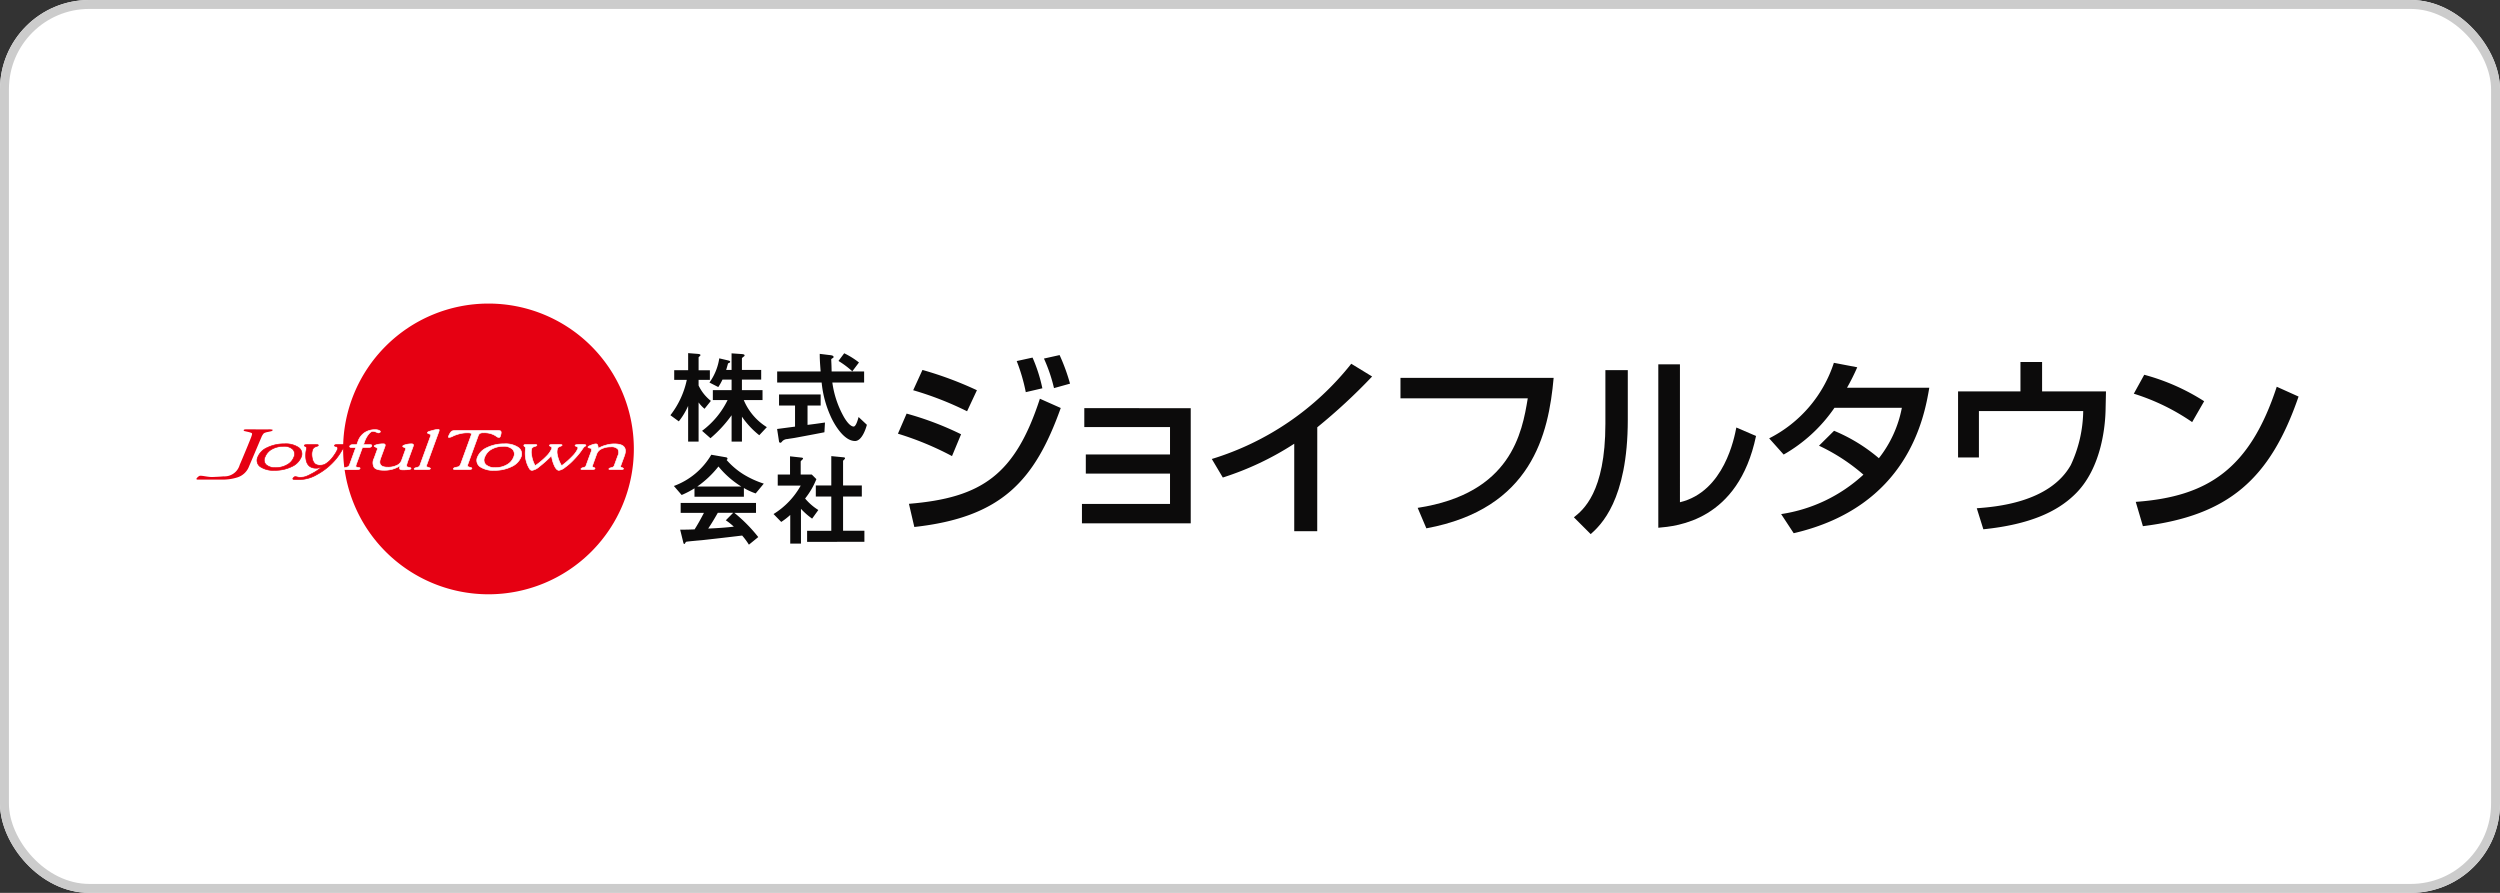
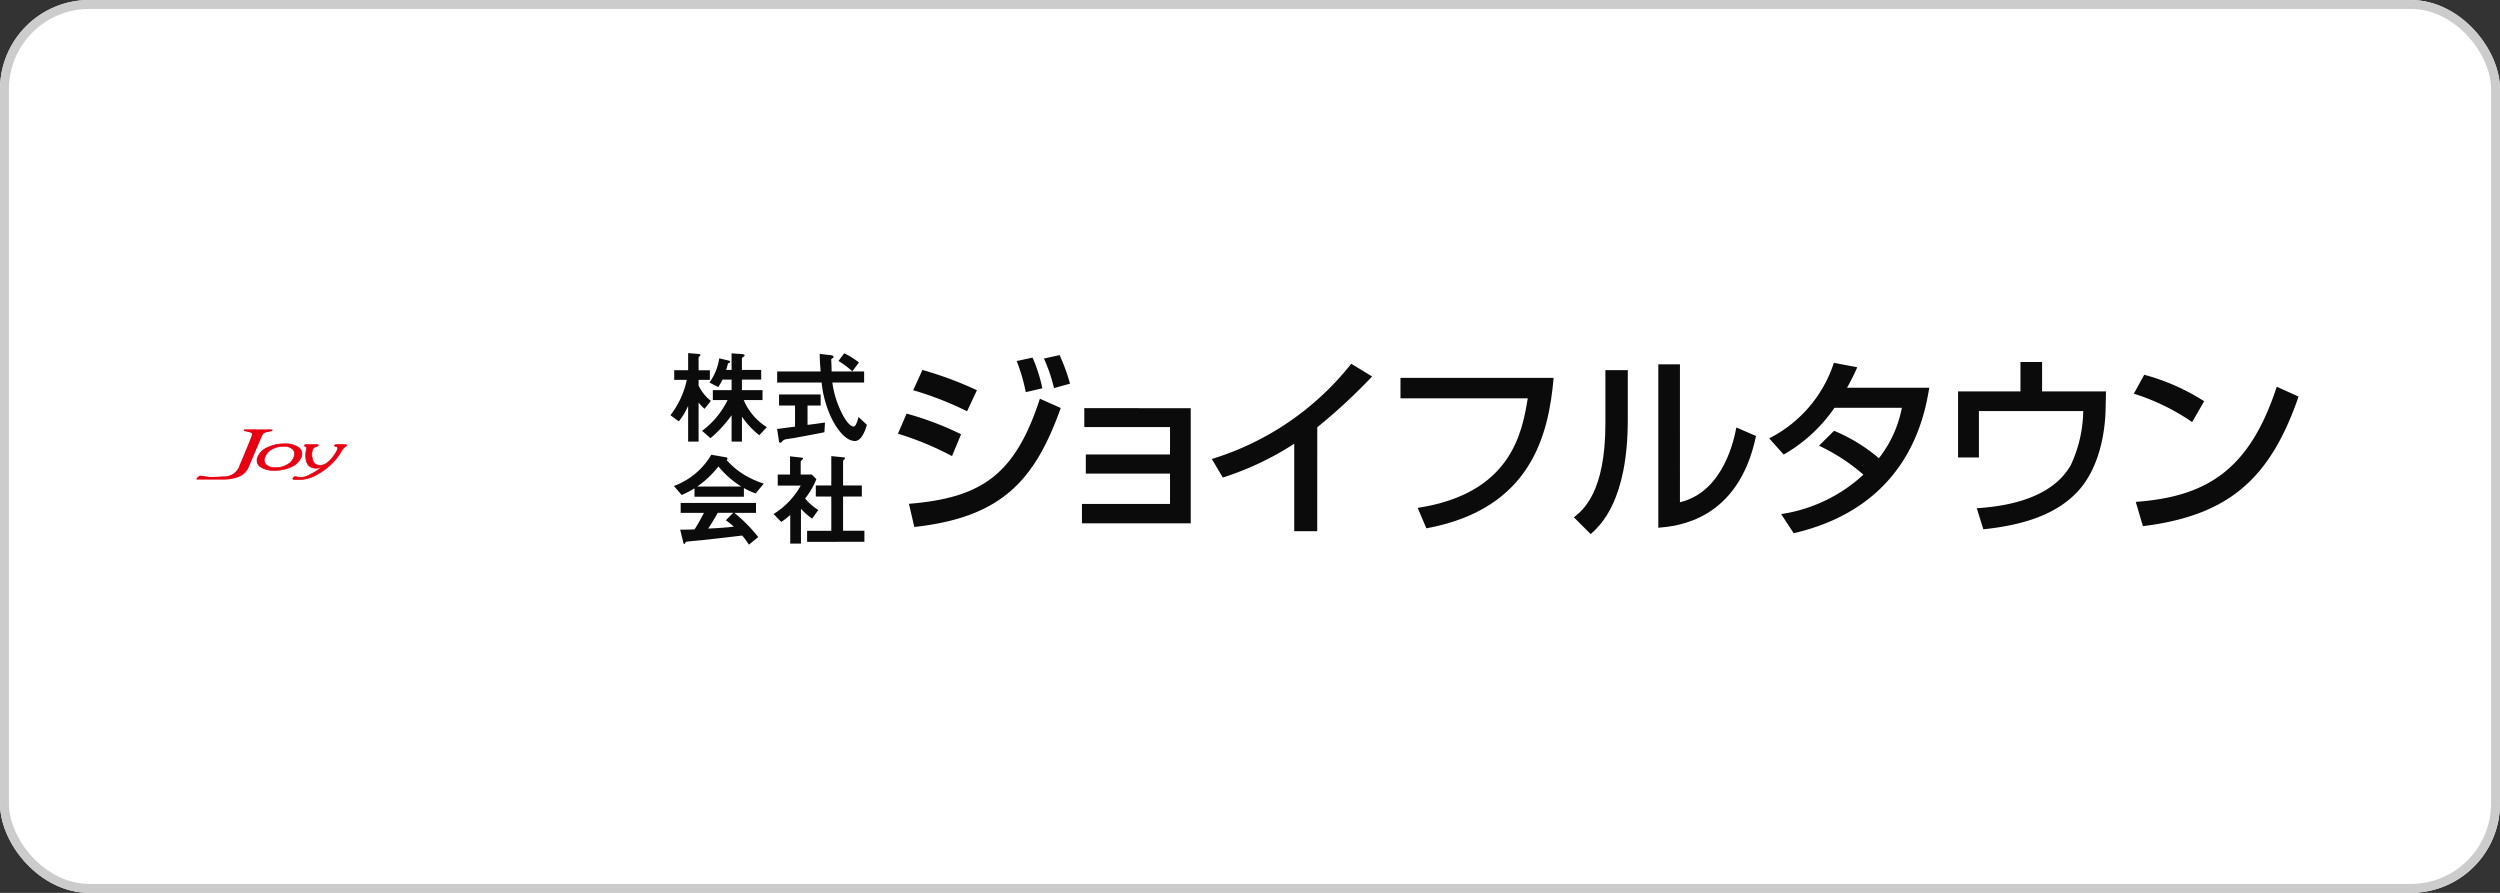
<svg xmlns="http://www.w3.org/2000/svg" width="280" height="100" viewBox="0 0 280 100">
  <rect x="0" y="0" width="280" height="100" fill="#333333" stroke="none" />
  <g id="グループ_147" data-name="グループ 147" transform="translate(-390 -4948)">
    <g id="長方形_33" data-name="長方形 33" transform="translate(390 4948)" fill="#fff" stroke="#ccc" stroke-width="1">
      <rect width="280" height="100" rx="10" stroke="none" />
      <rect x="0.5" y="0.5" width="279" height="99" rx="9.5" fill="none" />
    </g>
    <g id="グループ_26" data-name="グループ 26" transform="translate(412 4982)">
      <path id="パス_213" data-name="パス 213" d="M166.868,552.41a34.211,34.211,0,0,0-6.057-2.509l.973-2.25a34.654,34.654,0,0,1,6.1,2.315Zm-4.824,5.345c8.177-.673,11.9-3.268,14.667-11.77l2.336,1.039c-2.9,8.112-6.6,12.244-16.4,13.326Zm6.511-10.364a36.245,36.245,0,0,0-6.035-2.357l1.038-2.272a40.1,40.1,0,0,1,6.1,2.272Zm6.576-2.142a20.3,20.3,0,0,0-1.017-3.483l1.774-.389a17.387,17.387,0,0,1,1.1,3.44Zm3.159-.453a17.607,17.607,0,0,0-1.125-3.31l1.753-.39a21.435,21.435,0,0,1,1.168,3.2Z" transform="translate(-82.243 -535.328)" fill="#0c0b0b" />
      <path id="パス_214" data-name="パス 214" d="M215.184,553.273v12.893H203V564h9.864v-3.4h-9.431v-2.141h9.431v-3.071h-9.6v-2.12Z" transform="translate(-103.822 -541.556)" fill="#0c0b0b" />
      <path id="パス_215" data-name="パス 215" d="M244.568,561.845h-2.575v-9.8a33.093,33.093,0,0,1-8,3.786l-1.233-2.077a31.738,31.738,0,0,0,15.619-10.666l2.336,1.428a64.547,64.547,0,0,1-6.143,5.69Z" transform="translate(-119.038 -536.348)" fill="#0c0b0b" />
      <path id="パス_216" data-name="パス 216" d="M293.167,546.322c-.563,6.3-2.444,14.667-14.256,16.852l-.973-2.293c10.491-1.6,11.7-8.437,12.33-12.267H276.012v-2.292Z" transform="translate(-141.159 -538.001)" fill="#0c0b0b" />
      <path id="パス_217" data-name="パス 217" d="M321.806,549.409c0,9.086-3.072,11.855-4.154,12.829l-1.882-1.883c1-.8,3.527-2.769,3.527-10.47v-6.013h2.509Zm5.841,9.259c4.975-1.191,6.1-7.27,6.316-8.372l2.206.951c-1.99,9.52-8.891,10.1-10.946,10.277v-18.3h2.423Z" transform="translate(-161.493 -536.416)" fill="#0c0b0b" />
      <path id="パス_218" data-name="パス 218" d="M367.8,550.482a18.862,18.862,0,0,1,5.019,3.073,13.086,13.086,0,0,0,2.574-5.646h-7.549a17.223,17.223,0,0,1-5.689,5.235l-1.623-1.816a14.507,14.507,0,0,0,7.247-8.459l2.618.5a24.192,24.192,0,0,1-1.147,2.293h9.215c-.562,3.353-2.4,13.326-15.186,16.291l-1.406-2.142a17.377,17.377,0,0,0,9.216-4.414,21.451,21.451,0,0,0-4.976-3.244Z" transform="translate(-184.385 -536.234)" fill="#0c0b0b" />
      <path id="パス_219" data-name="パス 219" d="M413.244,542.689v3.288H420.4l-.043,1.97c-.021,1.428-.3,6.619-3.526,9.648-1.925,1.838-4.91,3.288-10.166,3.828l-.736-2.357c2.033-.152,8.155-.605,10.535-4.846a14.673,14.673,0,0,0,1.385-6.037H406.169v5.193h-2.336v-7.4h6.988v-3.288Z" transform="translate(-206.53 -536.143)" fill="#0c0b0b" />
      <path id="パス_220" data-name="パス 220" d="M450.656,550.913a24.118,24.118,0,0,0-6.534-3.181l1.168-2.12A23.879,23.879,0,0,1,452,548.576Zm-6.317,8.934c8.09-.584,12.784-3.7,15.792-12.894l2.443,1.1c-3.179,9.237-7.851,13.326-17.434,14.516Z" transform="translate(-227.135 -537.638)" fill="#0c0b0b" />
      <path id="パス_221" data-name="パス 221" d="M112.476,546.884a4.048,4.048,0,0,1-.666-.712v4.387h-1.171v-4a7.753,7.753,0,0,1-1.045,1.734l-.941-.689a9.7,9.7,0,0,0,1.837-3.96h-1.411v-1.079h1.561V540.65l1.045.082c.092.011.334.021.334.137a.187.187,0,0,1-.092.137c-.046.035-.115.092-.115.127v1.435h1.262v1.079H111.81v.631A4.823,4.823,0,0,0,113.187,546Zm6.13,2.962a9.479,9.479,0,0,1-1.94-2.078v2.791h-1.16v-2.952a13.98,13.98,0,0,1-2.365,2.572l-.941-.826a9.4,9.4,0,0,0,2.859-3.445h-1.653v-1.113h2.1v-1.182h-1.021a6,6,0,0,1-.47.838l-.988-.506a6.267,6.267,0,0,0,1.1-2.71l.976.23c.24.058.24.116.24.15,0,.069-.022.092-.115.127-.022.011-.126.056-.126.08-.092.332-.138.506-.207.712h.608v-1.859l1.149.079c.091.013.31.023.31.151a.152.152,0,0,1-.092.126c-.183.149-.207.161-.207.219v1.285h2.158v1.079h-2.158v1.182h2.308v1.113h-2.1a6.527,6.527,0,0,0,2.583,3.031Z" transform="translate(-55.568 -535.1)" fill="#0c0b0b" />
      <path id="パス_222" data-name="パス 222" d="M138.409,549.528c-1,.2-3.329.631-3.34.631-.115.023-.678.1-.8.127a.861.861,0,0,0-.552.219c-.149.172-.161.195-.241.195a.143.143,0,0,1-.149-.127l-.218-1.413c.631-.079,1.033-.137,2.009-.264v-2.364h-1.791v-1.24h4.661v1.24h-1.47V548.7c.747-.09.988-.125,1.952-.264Zm3.421.976c-1.24,0-2.331-1.86-2.755-2.836a11.97,11.97,0,0,1-.976-3.709h-4.982v-1.24h4.867c-.068-.918-.1-1.319-.1-1.973l1.033.127c.322.034.517.068.517.229,0,.056-.034.09-.126.138-.126.068-.138.114-.138.161.035.688.035.86.046,1.319h3.639v1.24h-3.559a10.853,10.853,0,0,0,1.309,3.881c.435.736.815,1.045,1.079,1.045s.482-.8.551-1.068l.93.873c-.092.345-.529,1.815-1.332,1.815m-.3-7.806a10.26,10.26,0,0,0-1.55-1.16l.642-.86a8.915,8.915,0,0,1,1.653,1.032Z" transform="translate(-68.074 -535.114)" fill="#0c0b0b" />
      <path id="パス_223" data-name="パス 223" d="M118.611,568.271a6.922,6.922,0,0,1-1.32-.609v.976h-5.534V567.7a10.261,10.261,0,0,1-1.435.747l-.873-1.01a8.066,8.066,0,0,0,4.191-3.5l1.642.287c.091.011.171.069.171.148a.166.166,0,0,1-.1.15,8.486,8.486,0,0,0,1.94,1.641,10.394,10.394,0,0,0,2.226,1.01Zm-.758,5.74a7.79,7.79,0,0,0-.757-1.023c-1.573.195-4.156.482-4.489.517-.241.023-1.458.127-1.733.172a.15.15,0,0,0-.115.082c-.069.137-.1.172-.138.172a.133.133,0,0,1-.1-.1l-.368-1.5c.724,0,1.045-.011,1.618-.034.288-.459.529-.86,1.045-1.849h-2.606v-1.113h8.438v1.113h-2.423a17.057,17.057,0,0,1,2.675,2.71Zm-3.409-8.761a11.147,11.147,0,0,1-2.376,2.25H117a10.389,10.389,0,0,1-2.56-2.25m.827,6.028.827-.839h-1.723c-.539.955-.872,1.459-1.079,1.768.964-.045,1.917-.1,2.87-.216a6.9,6.9,0,0,0-.9-.712" transform="translate(-55.975 -547.007)" fill="#0c0b0b" />
      <path id="パス_224" data-name="パス 224" d="M136.611,571.262a7.872,7.872,0,0,1-1.251-1.1v3.9h-1.2V570.85a7.417,7.417,0,0,1-1.01.781l-.861-.884a8.691,8.691,0,0,0,3.042-3.181h-2.571v-1.24h1.377v-2.043l1.332.148c.069.013.126.047.126.1a.165.165,0,0,1-.079.116c-.161.161-.185.185-.185.23v1.446h1.24l.517.517a8.715,8.715,0,0,1-1.262,2.169,6.224,6.224,0,0,0,1.48,1.287Zm-.562,2.6v-1.24h2.709v-3.835h-1.734v-1.24h1.734V564.26l1.412.137c.058,0,.126.047.126.1a.187.187,0,0,1-.058.116c-.091.092-.161.148-.161.2v2.731h2.1v1.24h-2.1v3.835h2.389v1.24Z" transform="translate(-67.653 -547.175)" fill="#0c0b0b" />
-       <path id="パス_225" data-name="パス 225" d="M66.189,545.57a16.28,16.28,0,1,1-16.281-16.279A16.278,16.278,0,0,1,66.189,545.57" transform="translate(-17.199 -529.291)" fill="#e60012" />
      <path id="パス_226" data-name="パス 226" d="M18.02,562.931a1.6,1.6,0,0,1-.759.857,2.478,2.478,0,0,1-1.279.323,1.487,1.487,0,0,1-1.064-.323.728.728,0,0,1-.138-.848,1.713,1.713,0,0,1,.77-.889,2.659,2.659,0,0,1,1.31-.327,1.4,1.4,0,0,1,1.038.337.78.78,0,0,1,.121.871m.822.009a.881.881,0,0,0-.284-1.081,2.566,2.566,0,0,0-1.605-.41,4.249,4.249,0,0,0-1.919.421,1.985,1.985,0,0,0-1.063,1.07.865.865,0,0,0,.281,1.068,2.638,2.638,0,0,0,1.612.407A4.222,4.222,0,0,0,17.778,564a2.032,2.032,0,0,0,1.066-1.071Z" transform="translate(-7.105 -545.737)" fill="#e60012" />
      <path id="パス_227" data-name="パス 227" d="M18.02,562.931a1.6,1.6,0,0,1-.759.857,2.478,2.478,0,0,1-1.279.323,1.487,1.487,0,0,1-1.064-.323.728.728,0,0,1-.138-.848,1.713,1.713,0,0,1,.77-.889,2.659,2.659,0,0,1,1.31-.327,1.4,1.4,0,0,1,1.038.337A.78.78,0,0,1,18.02,562.931Zm.822.009a.881.881,0,0,0-.284-1.081,2.566,2.566,0,0,0-1.605-.41,4.249,4.249,0,0,0-1.919.421,1.985,1.985,0,0,0-1.063,1.07.865.865,0,0,0,.281,1.068,2.638,2.638,0,0,0,1.612.407A4.222,4.222,0,0,0,17.778,564a2.032,2.032,0,0,0,1.066-1.071Z" transform="translate(-7.105 -545.737)" fill="none" stroke="#e60012" stroke-linejoin="round" stroke-width="0.07" />
      <path id="パス_228" data-name="パス 228" d="M27.97,561.849c-.062.042-.115.083-.171.129a3.809,3.809,0,0,0-.312.466,6.915,6.915,0,0,1-.512.732,7.224,7.224,0,0,1-2.14,1.773,3.984,3.984,0,0,1-1.967.578c-.358,0-.731.023-.76-.067s.141-.236.225-.256c.118-.021.4.081.548.081.04,0,.372-.022.478-.043a3.2,3.2,0,0,0,.757-.322,5.5,5.5,0,0,0,1.2-.777,2.728,2.728,0,0,1-.343.085,1.224,1.224,0,0,1-.264.025c-.825,0-1.216-.537-1.16-1.614a2.276,2.276,0,0,1,.051-.391,1.39,1.39,0,0,0,.04-.316.3.3,0,0,0-.158-.121c-.082-.047-.107-.086-.093-.127s.169-.083.459-.083h.647a2.794,2.794,0,0,1,.377.016c.067.015.1.045.079.092-.014.031-.056.062-.135.088a.469.469,0,0,0-.112.043.684.684,0,0,0-.257.13.612.612,0,0,0-.135.236,1.416,1.416,0,0,0-.082.443,2.066,2.066,0,0,0,.073.586,1.018,1.018,0,0,0,.276.524.881.881,0,0,0,.574.168,1.26,1.26,0,0,0,.551-.118,2.887,2.887,0,0,0,.562-.435,4.239,4.239,0,0,0,.515-.651,2.751,2.751,0,0,0,.329-.6.2.2,0,0,0-.056-.253.708.708,0,0,0-.18-.065c-.091-.023-.125-.062-.107-.108.028-.07.169-.1.436-.1h.535c.286,0,.425.04.391.123-.009.025-.062.063-.158.125" transform="translate(-11.305 -545.815)" fill="#e60012" />
      <path id="パス_229" data-name="パス 229" d="M27.97,561.849c-.062.042-.115.083-.171.129a3.809,3.809,0,0,0-.312.466,6.915,6.915,0,0,1-.512.732,7.224,7.224,0,0,1-2.14,1.773,3.984,3.984,0,0,1-1.967.578c-.358,0-.731.023-.76-.067s.141-.236.225-.256c.118-.021.4.081.548.081.04,0,.372-.022.478-.043a3.2,3.2,0,0,0,.757-.322,5.5,5.5,0,0,0,1.2-.777,2.728,2.728,0,0,1-.343.085,1.224,1.224,0,0,1-.264.025c-.825,0-1.216-.537-1.16-1.614a2.276,2.276,0,0,1,.051-.391,1.39,1.39,0,0,0,.04-.316.3.3,0,0,0-.158-.121c-.082-.047-.107-.086-.093-.127s.169-.083.459-.083h.647a2.794,2.794,0,0,1,.377.016c.067.015.1.045.079.092-.014.031-.056.062-.135.088a.469.469,0,0,0-.112.043.684.684,0,0,0-.257.13.612.612,0,0,0-.135.236,1.416,1.416,0,0,0-.082.443,2.066,2.066,0,0,0,.073.586,1.018,1.018,0,0,0,.276.524.881.881,0,0,0,.574.168,1.26,1.26,0,0,0,.551-.118,2.887,2.887,0,0,0,.562-.435,4.239,4.239,0,0,0,.515-.651,2.751,2.751,0,0,0,.329-.6.2.2,0,0,0-.056-.253.708.708,0,0,0-.18-.065c-.091-.023-.125-.062-.107-.108.028-.07.169-.1.436-.1h.535c.286,0,.425.04.391.123C28.119,561.749,28.065,561.787,27.97,561.849Z" transform="translate(-11.305 -545.815)" fill="none" stroke="#e60012" stroke-linejoin="round" stroke-width="0.07" />
-       <path id="パス_230" data-name="パス 230" d="M37.494,558.539a1.933,1.933,0,0,0-.36-.137,1.462,1.462,0,0,0-.174-.025c-.147,0-.3.116-.478.322a2.859,2.859,0,0,0-.47.88l-.1.284h.624a.7.7,0,0,1,.259.034c.039.022.053.069.031.13-.042.11-.171.166-.4.166H35.79l-.686,1.88a1.531,1.531,0,0,0-.056.208.115.115,0,0,0,.075.1,1.915,1.915,0,0,0,.251.052c.124.017.169.054.146.11-.03.09-.163.13-.413.13h-1.26c-.169,0-.245-.04-.216-.11.017-.051.059-.082.135-.1a1.658,1.658,0,0,1,.3-.074.416.416,0,0,0,.29-.3l.686-1.889h-.407c-.219,0-.3-.056-.265-.166s.169-.165.389-.165h.4l.129-.354a1.961,1.961,0,0,1,.731-.976,2.025,2.025,0,0,1,1.176-.341,1.119,1.119,0,0,1,.45.07c.1.054.177.09.14.192a.283.283,0,0,1-.3.086" transform="translate(-17.196 -544.071)" fill="#fff" />
      <path id="パス_231" data-name="パス 231" d="M37.494,558.539a1.933,1.933,0,0,0-.36-.137,1.462,1.462,0,0,0-.174-.025c-.147,0-.3.116-.478.322a2.859,2.859,0,0,0-.47.88l-.1.284h.624a.7.7,0,0,1,.259.034c.039.022.053.069.031.13-.042.11-.171.166-.4.166H35.79l-.686,1.88a1.531,1.531,0,0,0-.056.208.115.115,0,0,0,.075.1,1.915,1.915,0,0,0,.251.052c.124.017.169.054.146.11-.03.09-.163.13-.413.13h-1.26c-.169,0-.245-.04-.216-.11.017-.051.059-.082.135-.1a1.658,1.658,0,0,1,.3-.074.416.416,0,0,0,.29-.3l.686-1.889h-.407c-.219,0-.3-.056-.265-.166s.169-.165.389-.165h.4l.129-.354a1.961,1.961,0,0,1,.731-.976,2.025,2.025,0,0,1,1.176-.341,1.119,1.119,0,0,1,.45.07c.1.054.177.09.14.192A.283.283,0,0,1,37.494,558.539Z" transform="translate(-17.196 -544.071)" fill="none" stroke="#fff" stroke-linejoin="round" stroke-width="0.07" />
      <path id="パス_232" data-name="パス 232" d="M43.837,564.357a.593.593,0,0,1-.349-.07c-.053-.047-.062-.137-.008-.255l.064-.147a3.74,3.74,0,0,1-.88.4,3.389,3.389,0,0,1-.928.119c-.585,0-.965-.1-1.133-.318a1.028,1.028,0,0,1-.011-1.007l.343-.945c.033-.084.044-.146.025-.18a.589.589,0,0,0-.178-.134,1.142,1.142,0,0,1-.152-.074.043.043,0,0,1-.017-.062c.022-.054.141-.107.346-.163a2.918,2.918,0,0,1,.683-.074c.186,0,.242.1.169.3l-.49,1.341c-.236.651.034.976.8.976a2.182,2.182,0,0,0,1-.2.976.976,0,0,0,.543-.533l.445-1.233a.2.2,0,0,0,.022-.141c-.006-.027-.034-.062-.1-.085a1.105,1.105,0,0,1-.18-.084c-.04-.023-.059-.054-.045-.085.022-.061.141-.117.349-.174a2.429,2.429,0,0,1,.647-.079c.186,0,.242.094.174.275l-.608,1.667c-.048.141-.082.264-.107.349a.423.423,0,0,0-.011.2c.005.043.033.07.084.094a1.294,1.294,0,0,0,.208.056.645.645,0,0,0,.135.04.068.068,0,0,1,.045.1c-.031.088-.326.132-.895.132" transform="translate(-20.697 -545.737)" fill="#fff" />
      <path id="パス_233" data-name="パス 233" d="M43.837,564.357a.593.593,0,0,1-.349-.07c-.053-.047-.062-.137-.008-.255l.064-.147a3.74,3.74,0,0,1-.88.4,3.389,3.389,0,0,1-.928.119c-.585,0-.965-.1-1.133-.318a1.028,1.028,0,0,1-.011-1.007l.343-.945c.033-.084.044-.146.025-.18a.589.589,0,0,0-.178-.134,1.142,1.142,0,0,1-.152-.074.043.043,0,0,1-.017-.062c.022-.054.141-.107.346-.163a2.918,2.918,0,0,1,.683-.074c.186,0,.242.1.169.3l-.49,1.341c-.236.651.034.976.8.976a2.182,2.182,0,0,0,1-.2.976.976,0,0,0,.543-.533l.445-1.233a.2.2,0,0,0,.022-.141c-.006-.027-.034-.062-.1-.085a1.105,1.105,0,0,1-.18-.084c-.04-.023-.059-.054-.045-.085.022-.061.141-.117.349-.174a2.429,2.429,0,0,1,.647-.079c.186,0,.242.094.174.275l-.608,1.667c-.048.141-.082.264-.107.349a.423.423,0,0,0-.011.2c.005.043.033.07.084.094a1.294,1.294,0,0,0,.208.056.645.645,0,0,0,.135.04.068.068,0,0,1,.045.1C44.7,564.313,44.406,564.357,43.837,564.357Z" transform="translate(-20.697 -545.737)" fill="none" stroke="#fff" stroke-linejoin="round" stroke-width="0.07" />
      <path id="パス_234" data-name="パス 234" d="M51.309,562.646H50.223c-.225,0-.332-.031-.323-.085s.082-.1.194-.128.186-.051.267-.08a.279.279,0,0,0,.188-.192l1.187-3.257a.235.235,0,0,0,.022-.151c-.005-.035-.044-.065-.118-.09s-.127-.053-.152-.062c-.079-.031-.107-.062-.09-.107.02-.062.118-.107.273-.156.23-.061.419-.117.562-.148a1.546,1.546,0,0,1,.374-.045c.068,0,.1.021.1.061a.562.562,0,0,1-.056.234l-1.35,3.71c-.04.107-.017.177.067.2s.175.061.253.092.118.054.1.094c-.023.076-.166.106-.411.106" transform="translate(-25.519 -544.048)" fill="#fff" />
      <path id="パス_235" data-name="パス 235" d="M51.309,562.646H50.223c-.225,0-.332-.031-.323-.085s.082-.1.194-.128.186-.051.267-.08a.279.279,0,0,0,.188-.192l1.187-3.257a.235.235,0,0,0,.022-.151c-.005-.035-.044-.065-.118-.09s-.127-.053-.152-.062c-.079-.031-.107-.062-.09-.107.02-.062.118-.107.273-.156.23-.061.419-.117.562-.148a1.546,1.546,0,0,1,.374-.045c.068,0,.1.021.1.061a.562.562,0,0,1-.056.234l-1.35,3.71c-.04.107-.017.177.067.2s.175.061.253.092.118.054.1.094C51.7,562.615,51.554,562.646,51.309,562.646Z" transform="translate(-25.519 -544.048)" fill="none" stroke="#fff" stroke-linejoin="round" stroke-width="0.07" />
      <path id="パス_236" data-name="パス 236" d="M63.425,559.157a.364.364,0,0,1-.239-.078c-.073-.049-.141-.1-.225-.15a2.364,2.364,0,0,0-1.274-.287.79.79,0,0,0-.413.074.574.574,0,0,0-.18.275l-.036.1-1.089,2.99a.941.941,0,0,0-.059.208.23.23,0,0,0,.02.119.623.623,0,0,0,.261.1c.155.04.217.085.194.147s-.147.107-.355.107H58.609c-.219,0-.318-.031-.289-.107.017-.054.084-.094.194-.125s.216-.043.312-.072a.308.308,0,0,0,.214-.146,1.393,1.393,0,0,0,.119-.242l1.085-2.979.037-.1c.05-.143.064-.23.036-.27s-.169-.079-.377-.079a3.7,3.7,0,0,0-1.277.215,2.531,2.531,0,0,0-.459.192,1.007,1.007,0,0,1-.368.109c-.067,0-.1-.031-.073-.1a2.237,2.237,0,0,1,.2-.4.81.81,0,0,1,.18-.2.916.916,0,0,1,.425-.07h4.753a.752.752,0,0,1,.253.038c.129.054.121.271-.011.633a.134.134,0,0,1-.138.1" transform="translate(-29.537 -544.169)" fill="#fff" />
      <path id="パス_237" data-name="パス 237" d="M63.425,559.157a.364.364,0,0,1-.239-.078c-.073-.049-.141-.1-.225-.15a2.364,2.364,0,0,0-1.274-.287.79.79,0,0,0-.413.074.574.574,0,0,0-.18.275l-.036.1-1.089,2.99a.941.941,0,0,0-.059.208.23.23,0,0,0,.02.119.623.623,0,0,0,.261.1c.155.04.217.085.194.147s-.147.107-.355.107H58.609c-.219,0-.318-.031-.289-.107.017-.054.084-.094.194-.125s.216-.043.312-.072a.308.308,0,0,0,.214-.146,1.393,1.393,0,0,0,.119-.242l1.085-2.979.037-.1c.05-.143.064-.23.036-.27s-.169-.079-.377-.079a3.7,3.7,0,0,0-1.277.215,2.531,2.531,0,0,0-.459.192,1.007,1.007,0,0,1-.368.109c-.067,0-.1-.031-.073-.1a2.237,2.237,0,0,1,.2-.4.81.81,0,0,1,.18-.2.916.916,0,0,1,.425-.07h4.753a.752.752,0,0,1,.253.038c.129.054.121.271-.011.633A.134.134,0,0,1,63.425,559.157Z" transform="translate(-29.537 -544.169)" fill="none" stroke="#fff" stroke-linejoin="round" stroke-width="0.07" />
      <path id="パス_238" data-name="パス 238" d="M68.4,562.931a1.617,1.617,0,0,1-.757.857,2.481,2.481,0,0,1-1.28.323,1.485,1.485,0,0,1-1.064-.323.729.729,0,0,1-.138-.848,1.69,1.69,0,0,1,.77-.889,2.659,2.659,0,0,1,1.308-.327,1.405,1.405,0,0,1,1.041.337.786.786,0,0,1,.118.871m.824.009a.882.882,0,0,0-.287-1.081,2.564,2.564,0,0,0-1.6-.41,4.259,4.259,0,0,0-1.921.421,2.023,2.023,0,0,0-1.067,1.07.875.875,0,0,0,.287,1.068,2.637,2.637,0,0,0,1.609.407A4.228,4.228,0,0,0,68.165,564a2.027,2.027,0,0,0,1.063-1.071Z" transform="translate(-32.873 -545.737)" fill="#fff" />
      <path id="パス_239" data-name="パス 239" d="M68.4,562.931a1.617,1.617,0,0,1-.757.857,2.481,2.481,0,0,1-1.28.323,1.485,1.485,0,0,1-1.064-.323.729.729,0,0,1-.138-.848,1.69,1.69,0,0,1,.77-.889,2.659,2.659,0,0,1,1.308-.327,1.405,1.405,0,0,1,1.041.337A.786.786,0,0,1,68.4,562.931Zm.824.009a.882.882,0,0,0-.287-1.081,2.564,2.564,0,0,0-1.6-.41,4.259,4.259,0,0,0-1.921.421,2.023,2.023,0,0,0-1.067,1.07.875.875,0,0,0,.287,1.068,2.637,2.637,0,0,0,1.609.407A4.228,4.228,0,0,0,68.165,564a2.027,2.027,0,0,0,1.063-1.071Z" transform="translate(-32.873 -545.737)" fill="none" stroke="#fff" stroke-linejoin="round" stroke-width="0.07" />
      <path id="パス_240" data-name="パス 240" d="M81.863,561.841a.379.379,0,0,0-.11.085c-.151.226-.309.45-.484.67a8.923,8.923,0,0,1-.607.689,6.462,6.462,0,0,1-1.007.887,1.372,1.372,0,0,1-.663.32c-.169,0-.315-.139-.459-.4a3.825,3.825,0,0,1-.374-1.238,14.022,14.022,0,0,1-1.385,1.238,1.6,1.6,0,0,1-.77.4.347.347,0,0,1-.2-.049.488.488,0,0,1-.146-.182,3.087,3.087,0,0,1-.315-.738,3.252,3.252,0,0,1-.132-.916q0-.207.017-.378a1.38,1.38,0,0,0,.008-.3.4.4,0,0,0-.112-.121c-.062-.047-.076-.092-.056-.139s.112-.07.321-.07h.844c.209,0,.31.031.284.092a.221.221,0,0,1-.127.094c-.076.023-.132.038-.164.049-.149.054-.247.125-.275.208a1.464,1.464,0,0,0-.022.743,3.179,3.179,0,0,0,.4,1.186,8.275,8.275,0,0,0,1.286-1.083,2.645,2.645,0,0,0,.562-.808.2.2,0,0,0-.025-.206.525.525,0,0,0-.124-.074c-.076-.031-.113-.069-.1-.118s.152-.083.387-.083h.7c.237,0,.346.031.327.083s-.079.08-.194.118a1.456,1.456,0,0,0-.214.1.339.339,0,0,0-.107.157,1.4,1.4,0,0,0-.014.7,3.636,3.636,0,0,0,.478,1.219,9.134,9.134,0,0,0,1.261-1.115,2.734,2.734,0,0,0,.531-.75.242.242,0,0,0,0-.232.851.851,0,0,0-.157-.074c-.1-.031-.141-.069-.123-.118s.171-.083.449-.083h.408c.256,0,.374.031.346.1-.011.038-.07.085-.149.139" transform="translate(-38.388 -545.815)" fill="#fff" />
      <path id="パス_241" data-name="パス 241" d="M81.863,561.841a.379.379,0,0,0-.11.085c-.151.226-.309.45-.484.67a8.923,8.923,0,0,1-.607.689,6.462,6.462,0,0,1-1.007.887,1.372,1.372,0,0,1-.663.32c-.169,0-.315-.139-.459-.4a3.825,3.825,0,0,1-.374-1.238,14.022,14.022,0,0,1-1.385,1.238,1.6,1.6,0,0,1-.77.4.347.347,0,0,1-.2-.049.488.488,0,0,1-.146-.182,3.087,3.087,0,0,1-.315-.738,3.252,3.252,0,0,1-.132-.916q0-.207.017-.378a1.38,1.38,0,0,0,.008-.3.4.4,0,0,0-.112-.121c-.062-.047-.076-.092-.056-.139s.112-.07.321-.07h.844c.209,0,.31.031.284.092a.221.221,0,0,1-.127.094c-.076.023-.132.038-.164.049-.149.054-.247.125-.275.208a1.464,1.464,0,0,0-.022.743,3.179,3.179,0,0,0,.4,1.186,8.275,8.275,0,0,0,1.286-1.083,2.645,2.645,0,0,0,.562-.808.2.2,0,0,0-.025-.206.525.525,0,0,0-.124-.074c-.076-.031-.113-.069-.1-.118s.152-.083.387-.083h.7c.237,0,.346.031.327.083s-.079.08-.194.118a1.456,1.456,0,0,0-.214.1.339.339,0,0,0-.107.157,1.4,1.4,0,0,0-.014.7,3.636,3.636,0,0,0,.478,1.219,9.134,9.134,0,0,0,1.261-1.115,2.734,2.734,0,0,0,.531-.75.242.242,0,0,0,0-.232.851.851,0,0,0-.157-.074c-.1-.031-.141-.069-.123-.118s.171-.083.449-.083h.408c.256,0,.374.031.346.1C82,561.74,81.941,561.787,81.863,561.841Z" transform="translate(-38.388 -545.815)" fill="none" stroke="#fff" stroke-linejoin="round" stroke-width="0.07" />
      <path id="パス_242" data-name="パス 242" d="M92.551,564.335h-1c-.208,0-.3-.031-.279-.085a.192.192,0,0,1,.114-.092.9.9,0,0,0,.147-.047.689.689,0,0,0,.236-.079.409.409,0,0,0,.118-.192l.393-1.073a.751.751,0,0,0-.011-.737.982.982,0,0,0-.8-.242,2.23,2.23,0,0,0-.986.208,1.025,1.025,0,0,0-.563.557l-.472,1.3-.02.05c-.03.085-.028.136.031.141a1.3,1.3,0,0,1,.2.086c.05.023.07.054.05.105s-.151.1-.376.1H88.41c-.2,0-.289-.021-.267-.085s.1-.1.231-.139a.967.967,0,0,0,.247-.085.385.385,0,0,0,.11-.192l.5-1.365.039-.1a.63.63,0,0,0,.057-.258.214.214,0,0,0-.08-.168c-.02-.005-.081-.022-.183-.04s-.146-.062-.129-.112.147-.125.36-.2a1.533,1.533,0,0,1,.518-.136.2.2,0,0,1,.194.118,1.021,1.021,0,0,1,.07.388,3.189,3.189,0,0,1,.878-.37,3.255,3.255,0,0,1,.923-.136c1.083,0,1.454.445,1.136,1.323l-.4,1.09c-.043.125-.034.186.04.2a1.012,1.012,0,0,1,.177.083c.06.031.087.062.07.107s-.14.085-.345.085" transform="translate(-45.077 -545.737)" fill="#fff" />
      <path id="パス_243" data-name="パス 243" d="M92.551,564.335h-1c-.208,0-.3-.031-.279-.085a.192.192,0,0,1,.114-.092.9.9,0,0,0,.147-.047.689.689,0,0,0,.236-.079.409.409,0,0,0,.118-.192l.393-1.073a.751.751,0,0,0-.011-.737.982.982,0,0,0-.8-.242,2.23,2.23,0,0,0-.986.208,1.025,1.025,0,0,0-.563.557l-.472,1.3-.02.05c-.03.085-.028.136.031.141a1.3,1.3,0,0,1,.2.086c.05.023.07.054.05.105s-.151.1-.376.1H88.41c-.2,0-.289-.021-.267-.085s.1-.1.231-.139a.967.967,0,0,0,.247-.085.385.385,0,0,0,.11-.192l.5-1.365.039-.1a.63.63,0,0,0,.057-.258.214.214,0,0,0-.08-.168c-.02-.005-.081-.022-.183-.04s-.146-.062-.129-.112.147-.125.36-.2a1.533,1.533,0,0,1,.518-.136.2.2,0,0,1,.194.118,1.021,1.021,0,0,1,.07.388,3.189,3.189,0,0,1,.878-.37,3.255,3.255,0,0,1,.923-.136c1.083,0,1.454.445,1.136,1.323l-.4,1.09c-.043.125-.034.186.04.2a1.012,1.012,0,0,1,.177.083c.06.031.087.062.07.107S92.757,564.335,92.551,564.335Z" transform="translate(-45.077 -545.737)" fill="none" stroke="#fff" stroke-linejoin="round" stroke-width="0.07" />
      <path id="パス_244" data-name="パス 244" d="M5.542,558.123l2.479.005a1.659,1.659,0,0,1,.5.033c.064.063-.062.155-.139.17-.056.017-.247.056-.382.087a1.393,1.393,0,0,0-.445.143,1.415,1.415,0,0,0-.284.465c-.084.188-1.294,3.058-1.367,3.215a2.052,2.052,0,0,1-1.325,1.265,5.365,5.365,0,0,1-1.6.246H.15s-.121,0-.147-.049c-.039-.083.244-.351.374-.376.276-.04.855.135,1.362.135.051,0,.945-.034,1.293-.074a1.769,1.769,0,0,0,1.817-1.294c.27-.6,1.272-3.03,1.305-3.16s.141-.318.028-.4a2.388,2.388,0,0,0-.461-.139l-.338-.078c-.11-.025-.182-.193.158-.193" transform="translate(0 -544.036)" fill="#e60012" />
    </g>
  </g>
</svg>